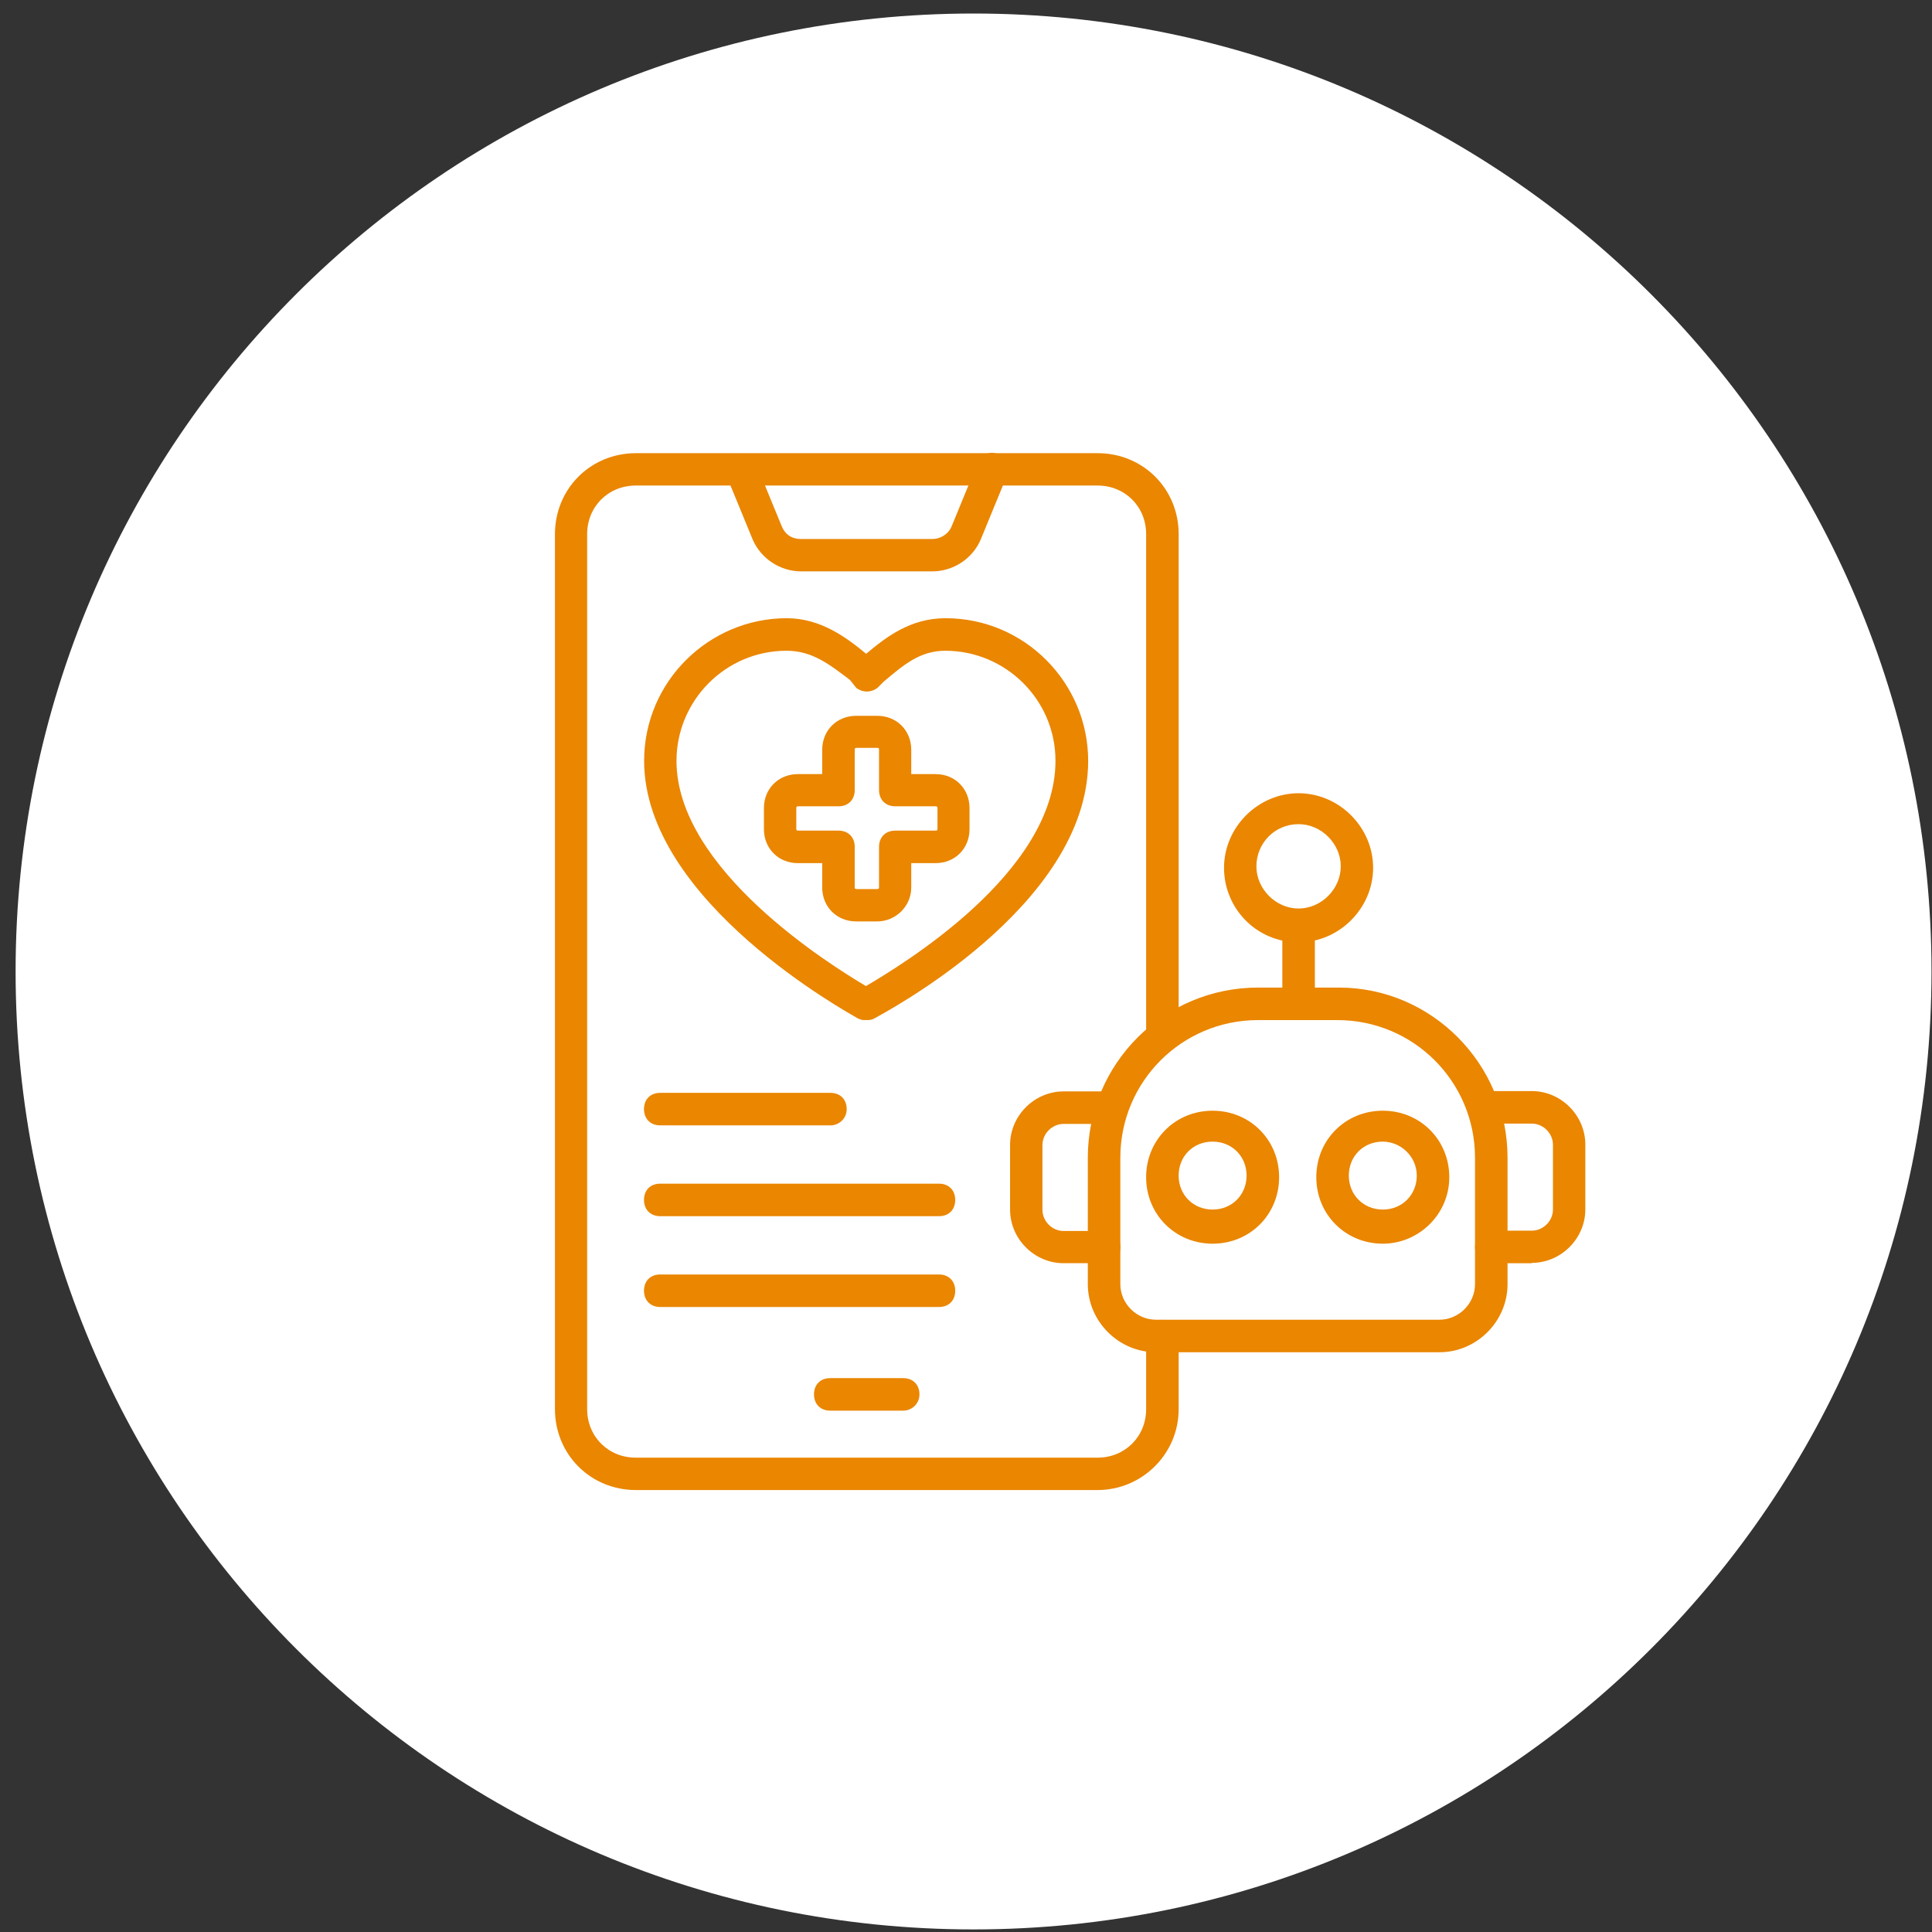
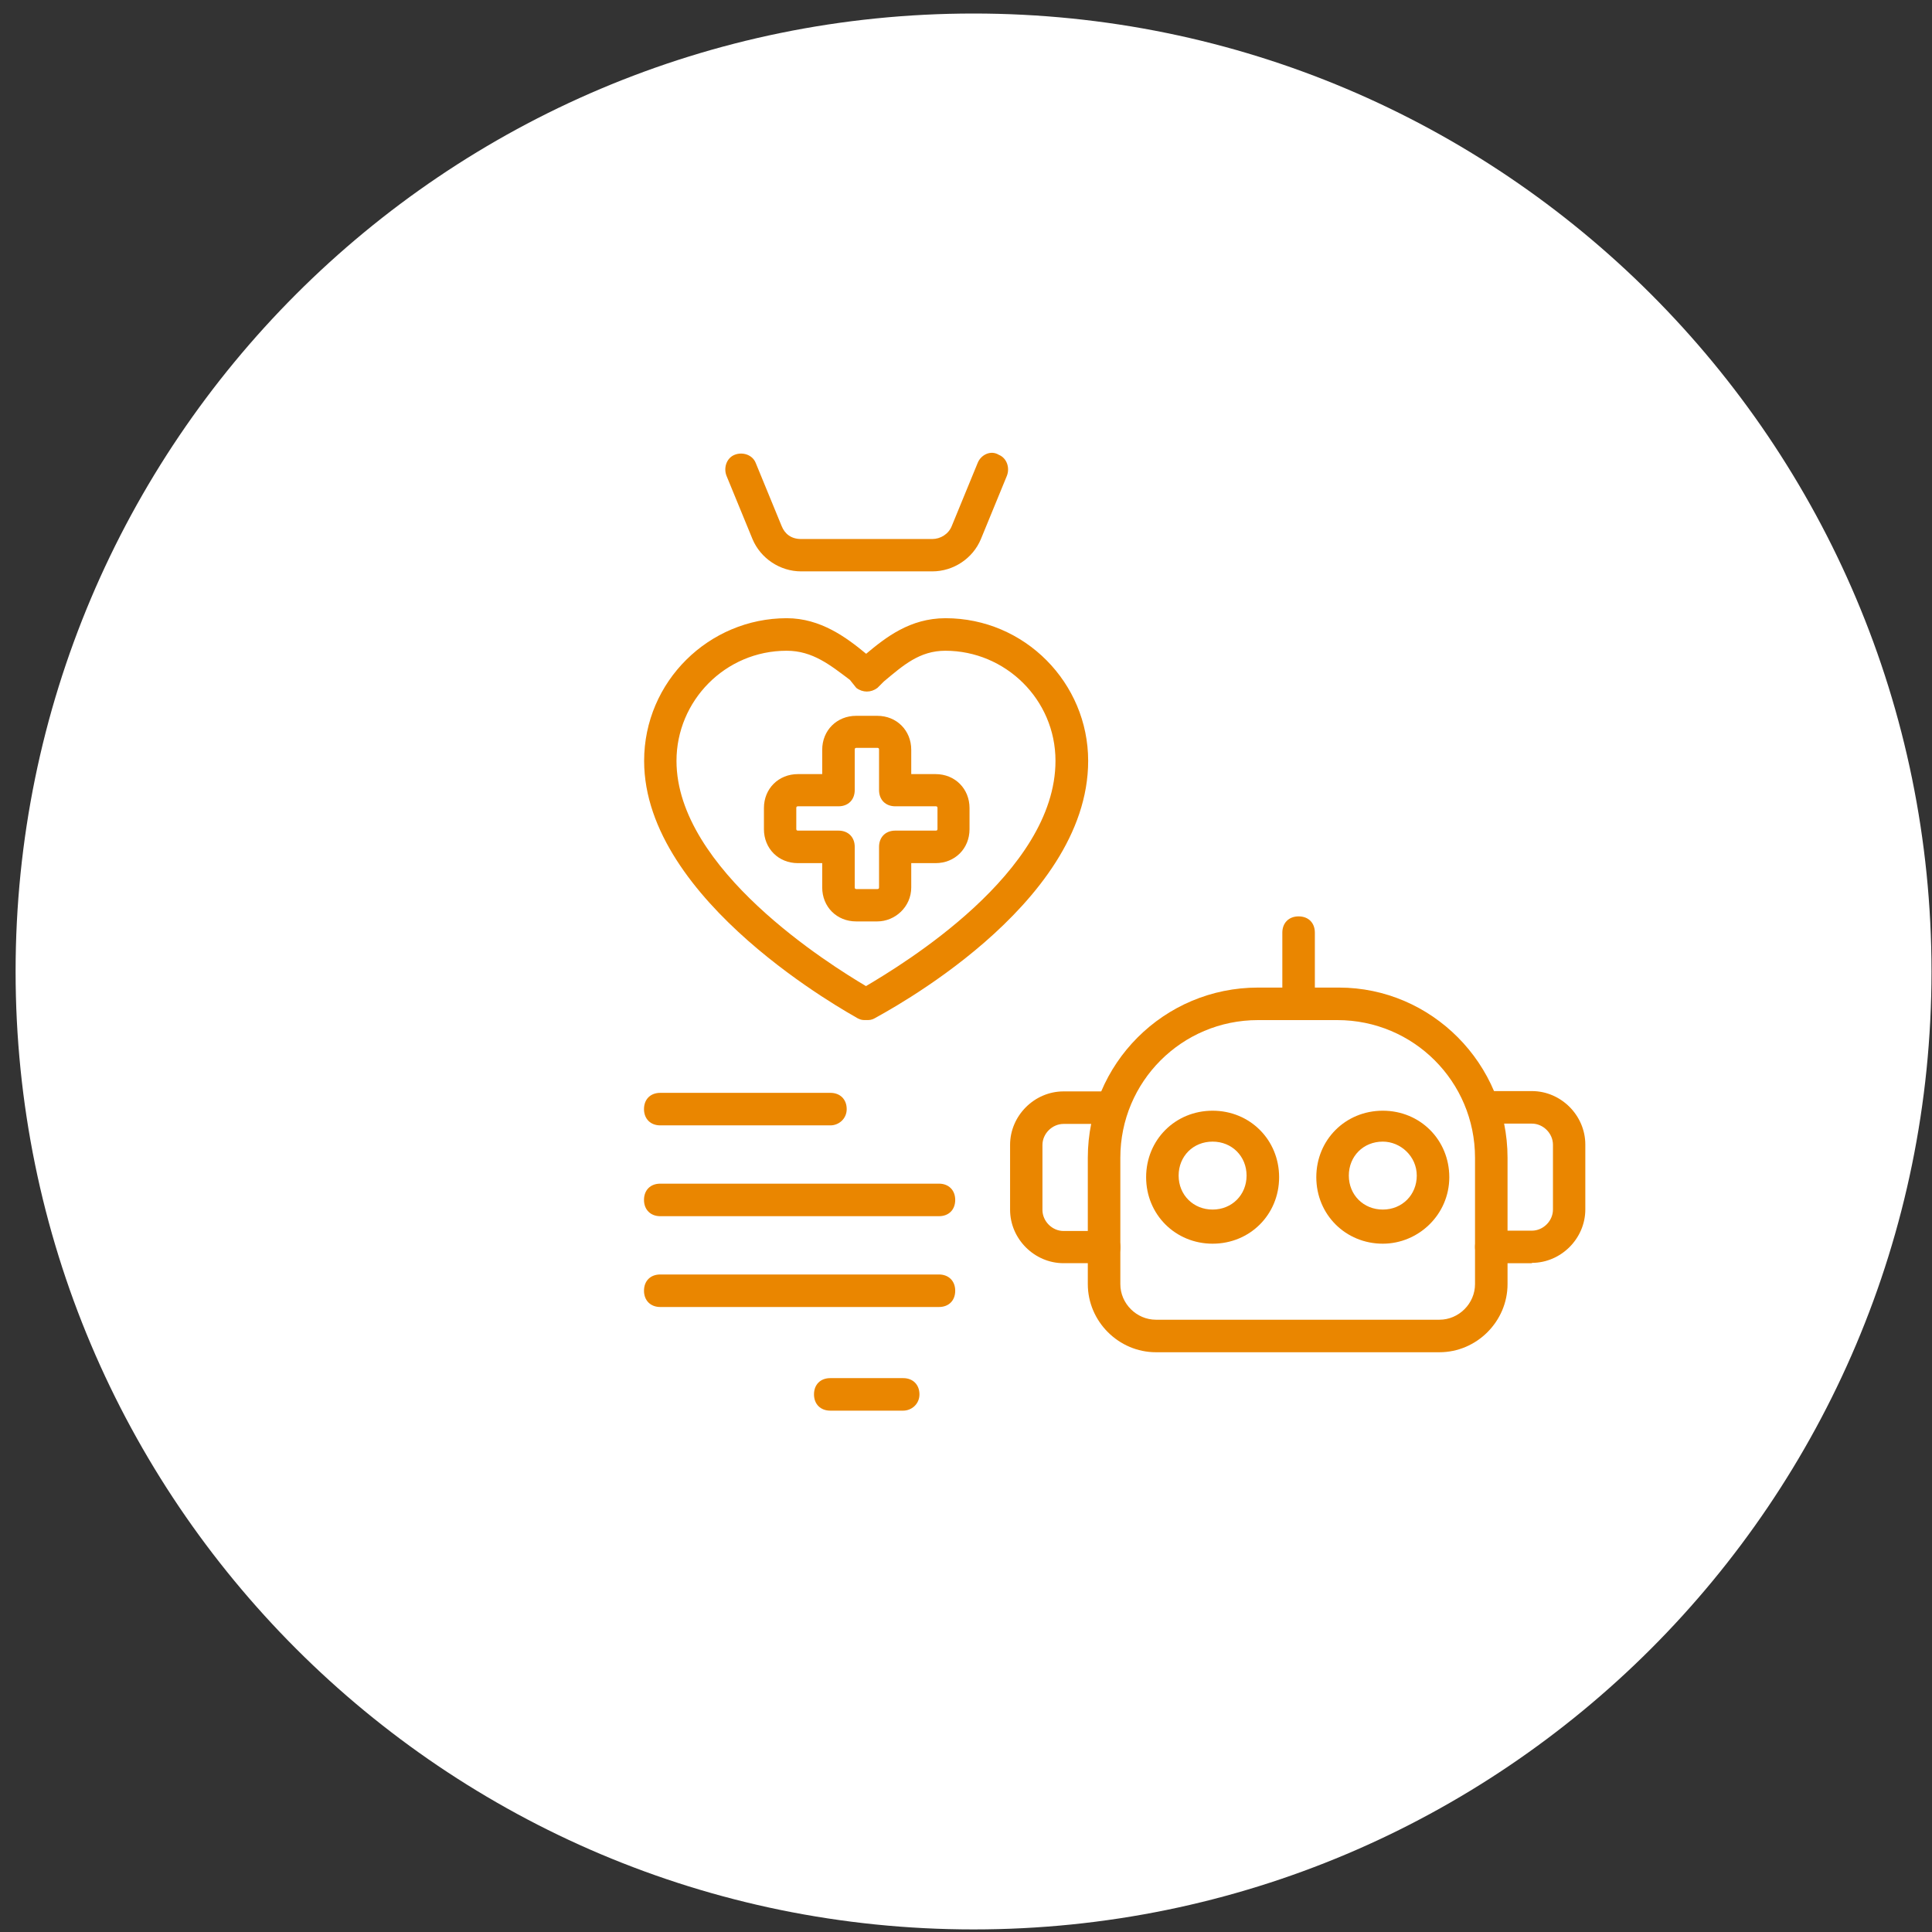
<svg xmlns="http://www.w3.org/2000/svg" width="120" height="120" viewBox="0 0 120 120" fill="none">
  <rect x="0" y="0" width="120" height="120" fill="#333333" stroke="none" />
  <path d="M60.469 119.84C93.329 119.84 119.969 93.2 119.969 60.34C119.969 27.48 93.329 0.84 60.469 0.84C27.609 0.84 0.969 27.48 0.969 60.34C0.969 93.2 27.609 119.84 60.469 119.84Z" fill="white" />
  <path d="M57.907 35.489H49.757C48.447 35.489 47.237 34.679 46.737 33.479L45.127 29.559C44.927 29.059 45.127 28.449 45.627 28.249C46.127 28.049 46.737 28.249 46.937 28.749L48.547 32.669C48.747 33.169 49.147 33.479 49.757 33.479H57.907C58.407 33.479 58.917 33.179 59.117 32.669L60.727 28.749C60.927 28.249 61.537 27.939 62.037 28.249C62.537 28.449 62.737 29.059 62.537 29.559L60.927 33.479C60.427 34.689 59.217 35.489 57.907 35.489Z" fill="#EA8600" />
-   <path d="M68.179 92.549H39.499C36.679 92.549 34.469 90.338 34.469 87.518V33.178C34.469 30.358 36.679 28.148 39.499 28.148H68.179C70.999 28.148 73.209 30.358 73.209 33.178V63.868C73.209 64.468 72.809 64.878 72.199 64.878C71.589 64.878 71.189 64.478 71.189 63.868V33.178C71.189 31.468 69.879 30.158 68.169 30.158H39.489C37.779 30.158 36.469 31.468 36.469 33.178V87.518C36.469 89.228 37.779 90.538 39.489 90.538H68.169C69.879 90.538 71.189 89.228 71.189 87.518V82.988C71.189 82.388 71.589 81.978 72.199 81.978C72.809 81.978 73.209 82.378 73.209 82.988V87.518C73.209 90.338 70.899 92.549 68.179 92.549Z" fill="#EA8600" />
  <path d="M56.099 87.618H51.569C50.969 87.618 50.559 87.218 50.559 86.608C50.559 85.998 50.959 85.598 51.569 85.598H56.099C56.699 85.598 57.109 85.998 57.109 86.608C57.109 87.218 56.609 87.618 56.099 87.618Z" fill="#EA8600" />
  <path d="M95.147 78.46H92.627C92.027 78.46 91.617 78.059 91.617 77.45C91.617 76.84 92.017 76.439 92.627 76.439H95.147C95.847 76.439 96.457 75.84 96.457 75.129V71.1C96.457 70.4 95.857 69.79 95.147 69.79H92.627C92.027 69.79 91.617 69.389 91.617 68.779C91.617 68.169 92.017 67.769 92.627 67.769H95.147C96.957 67.769 98.467 69.279 98.467 71.09V75.12C98.467 76.93 96.957 78.439 95.147 78.439V78.46Z" fill="#EA8600" />
  <path d="M68.578 78.459H66.058C64.248 78.459 62.738 76.949 62.738 75.139V71.109C62.738 69.299 64.248 67.789 66.058 67.789H68.578C69.178 67.789 69.588 68.189 69.588 68.799C69.588 69.409 69.188 69.809 68.578 69.809H66.058C65.358 69.809 64.748 70.409 64.748 71.119V75.149C64.748 75.849 65.348 76.459 66.058 76.459H68.578C69.178 76.459 69.588 76.859 69.588 77.469C69.588 78.079 69.188 78.479 68.578 78.479V78.459Z" fill="#EA8600" />
  <path d="M89.406 83.99H71.796C69.486 83.99 67.566 82.08 67.566 79.76V71.91C67.566 66.07 72.296 61.34 78.136 61.34H83.166C88.906 61.34 93.636 66.07 93.636 71.91V79.76C93.636 82.07 91.726 83.99 89.406 83.99ZM78.136 63.36C73.406 63.36 69.586 67.18 69.586 71.91V79.76C69.586 80.97 70.596 81.97 71.796 81.97H89.406C90.616 81.97 91.616 80.96 91.616 79.76V71.91C91.616 67.18 87.796 63.36 83.066 63.36H78.136Z" fill="#EA8600" />
  <path d="M80.658 62.858C80.058 62.858 79.648 62.458 79.648 61.848V57.928C79.648 57.328 80.048 56.918 80.658 56.918C81.268 56.918 81.668 57.318 81.668 57.928V61.848C81.668 62.448 81.168 62.858 80.658 62.858Z" fill="#EA8600" />
-   <path d="M80.657 58.529C78.037 58.529 76.027 56.419 76.027 53.9C76.027 51.38 78.137 49.27 80.657 49.27C83.177 49.27 85.287 51.38 85.287 53.9C85.287 56.419 83.177 58.529 80.657 58.529ZM80.657 51.19C79.147 51.19 78.037 52.4 78.037 53.81C78.037 55.22 79.247 56.43 80.657 56.43C82.067 56.43 83.277 55.22 83.277 53.81C83.277 52.4 82.067 51.19 80.657 51.19Z" fill="#EA8600" />
  <path d="M85.888 77.248C83.578 77.248 81.758 75.438 81.758 73.118C81.758 70.798 83.568 68.988 85.888 68.988C88.208 68.988 90.018 70.798 90.018 73.118C90.018 75.438 88.108 77.248 85.888 77.248ZM85.888 70.908C84.678 70.908 83.778 71.818 83.778 73.018C83.778 74.218 84.688 75.128 85.888 75.128C87.088 75.128 87.998 74.218 87.998 73.018C87.998 71.818 86.988 70.908 85.888 70.908Z" fill="#EA8600" />
  <path d="M75.317 77.248C73.007 77.248 71.188 75.438 71.188 73.118C71.188 70.798 72.998 68.988 75.317 68.988C77.638 68.988 79.448 70.798 79.448 73.118C79.448 75.438 77.638 77.248 75.317 77.248ZM75.317 70.908C74.108 70.908 73.207 71.818 73.207 73.018C73.207 74.218 74.118 75.128 75.317 75.128C76.517 75.128 77.427 74.218 77.427 73.018C77.427 71.818 76.517 70.908 75.317 70.908Z" fill="#EA8600" />
  <path d="M53.788 63.358C53.588 63.358 53.488 63.358 53.288 63.258C52.788 62.958 40.008 56.008 40.008 47.258C40.008 42.328 44.038 38.398 48.868 38.398C50.978 38.398 52.588 39.608 53.798 40.608C55.008 39.598 56.518 38.398 58.728 38.398C63.658 38.398 67.588 42.428 67.588 47.258C67.588 56.318 54.808 62.958 54.308 63.258C54.108 63.358 54.008 63.358 53.808 63.358H53.788ZM48.858 40.419C45.038 40.419 42.018 43.538 42.018 47.258C42.018 53.998 51.578 59.938 53.788 61.248C55.998 59.938 65.558 54.208 65.558 47.258C65.558 43.438 62.438 40.419 58.718 40.419C57.108 40.419 56.098 41.328 54.898 42.328L54.498 42.728C54.098 43.028 53.588 43.028 53.188 42.728L52.788 42.228C51.578 41.318 50.478 40.419 48.868 40.419H48.858Z" fill="#EA8600" />
  <path d="M51.58 69.899H41.01C40.41 69.899 40 69.499 40 68.889C40 68.279 40.4 67.879 41.01 67.879H51.58C52.18 67.879 52.59 68.279 52.59 68.889C52.59 69.499 52.09 69.899 51.58 69.899Z" fill="#EA8600" />
  <path d="M58.32 75.54H41.01C40.41 75.54 40 75.139 40 74.529C40 73.919 40.4 73.519 41.01 73.519H58.32C58.92 73.519 59.33 73.919 59.33 74.529C59.33 75.139 58.93 75.54 58.32 75.54Z" fill="#EA8600" />
  <path d="M58.32 81.18H41.01C40.41 81.18 40 80.78 40 80.17C40 79.56 40.4 79.16 41.01 79.16H58.32C58.92 79.16 59.33 79.56 59.33 80.17C59.33 80.78 58.93 81.18 58.32 81.18Z" fill="#EA8600" />
  <path d="M54.489 57.231H53.179C51.969 57.231 51.069 56.321 51.069 55.121V53.611H49.559C48.349 53.611 47.449 52.701 47.449 51.501V50.191C47.449 48.981 48.359 48.081 49.559 48.081H51.069V46.571C51.069 45.361 51.979 44.461 53.179 44.461H54.489C55.699 44.461 56.599 45.371 56.599 46.571V48.081H58.109C59.319 48.081 60.219 48.991 60.219 50.191V51.501C60.219 52.711 59.309 53.611 58.109 53.611H56.599V55.121C56.599 56.331 55.589 57.231 54.489 57.231ZM49.559 50.081C49.492 50.081 49.459 50.114 49.459 50.181V51.491C49.459 51.558 49.492 51.591 49.559 51.591H52.079C52.679 51.591 53.089 51.991 53.089 52.601V55.121C53.089 55.188 53.123 55.221 53.189 55.221H54.499C54.566 55.221 54.599 55.188 54.599 55.121V52.601C54.599 52.001 54.999 51.591 55.609 51.591H58.129C58.196 51.591 58.229 51.558 58.229 51.491V50.181C58.229 50.114 58.196 50.081 58.129 50.081H55.609C55.009 50.081 54.599 49.681 54.599 49.071V46.551C54.599 46.484 54.566 46.451 54.499 46.451H53.189C53.123 46.451 53.089 46.484 53.089 46.551V49.071C53.089 49.671 52.689 50.081 52.079 50.081H49.559Z" fill="#EA8600" />
</svg>